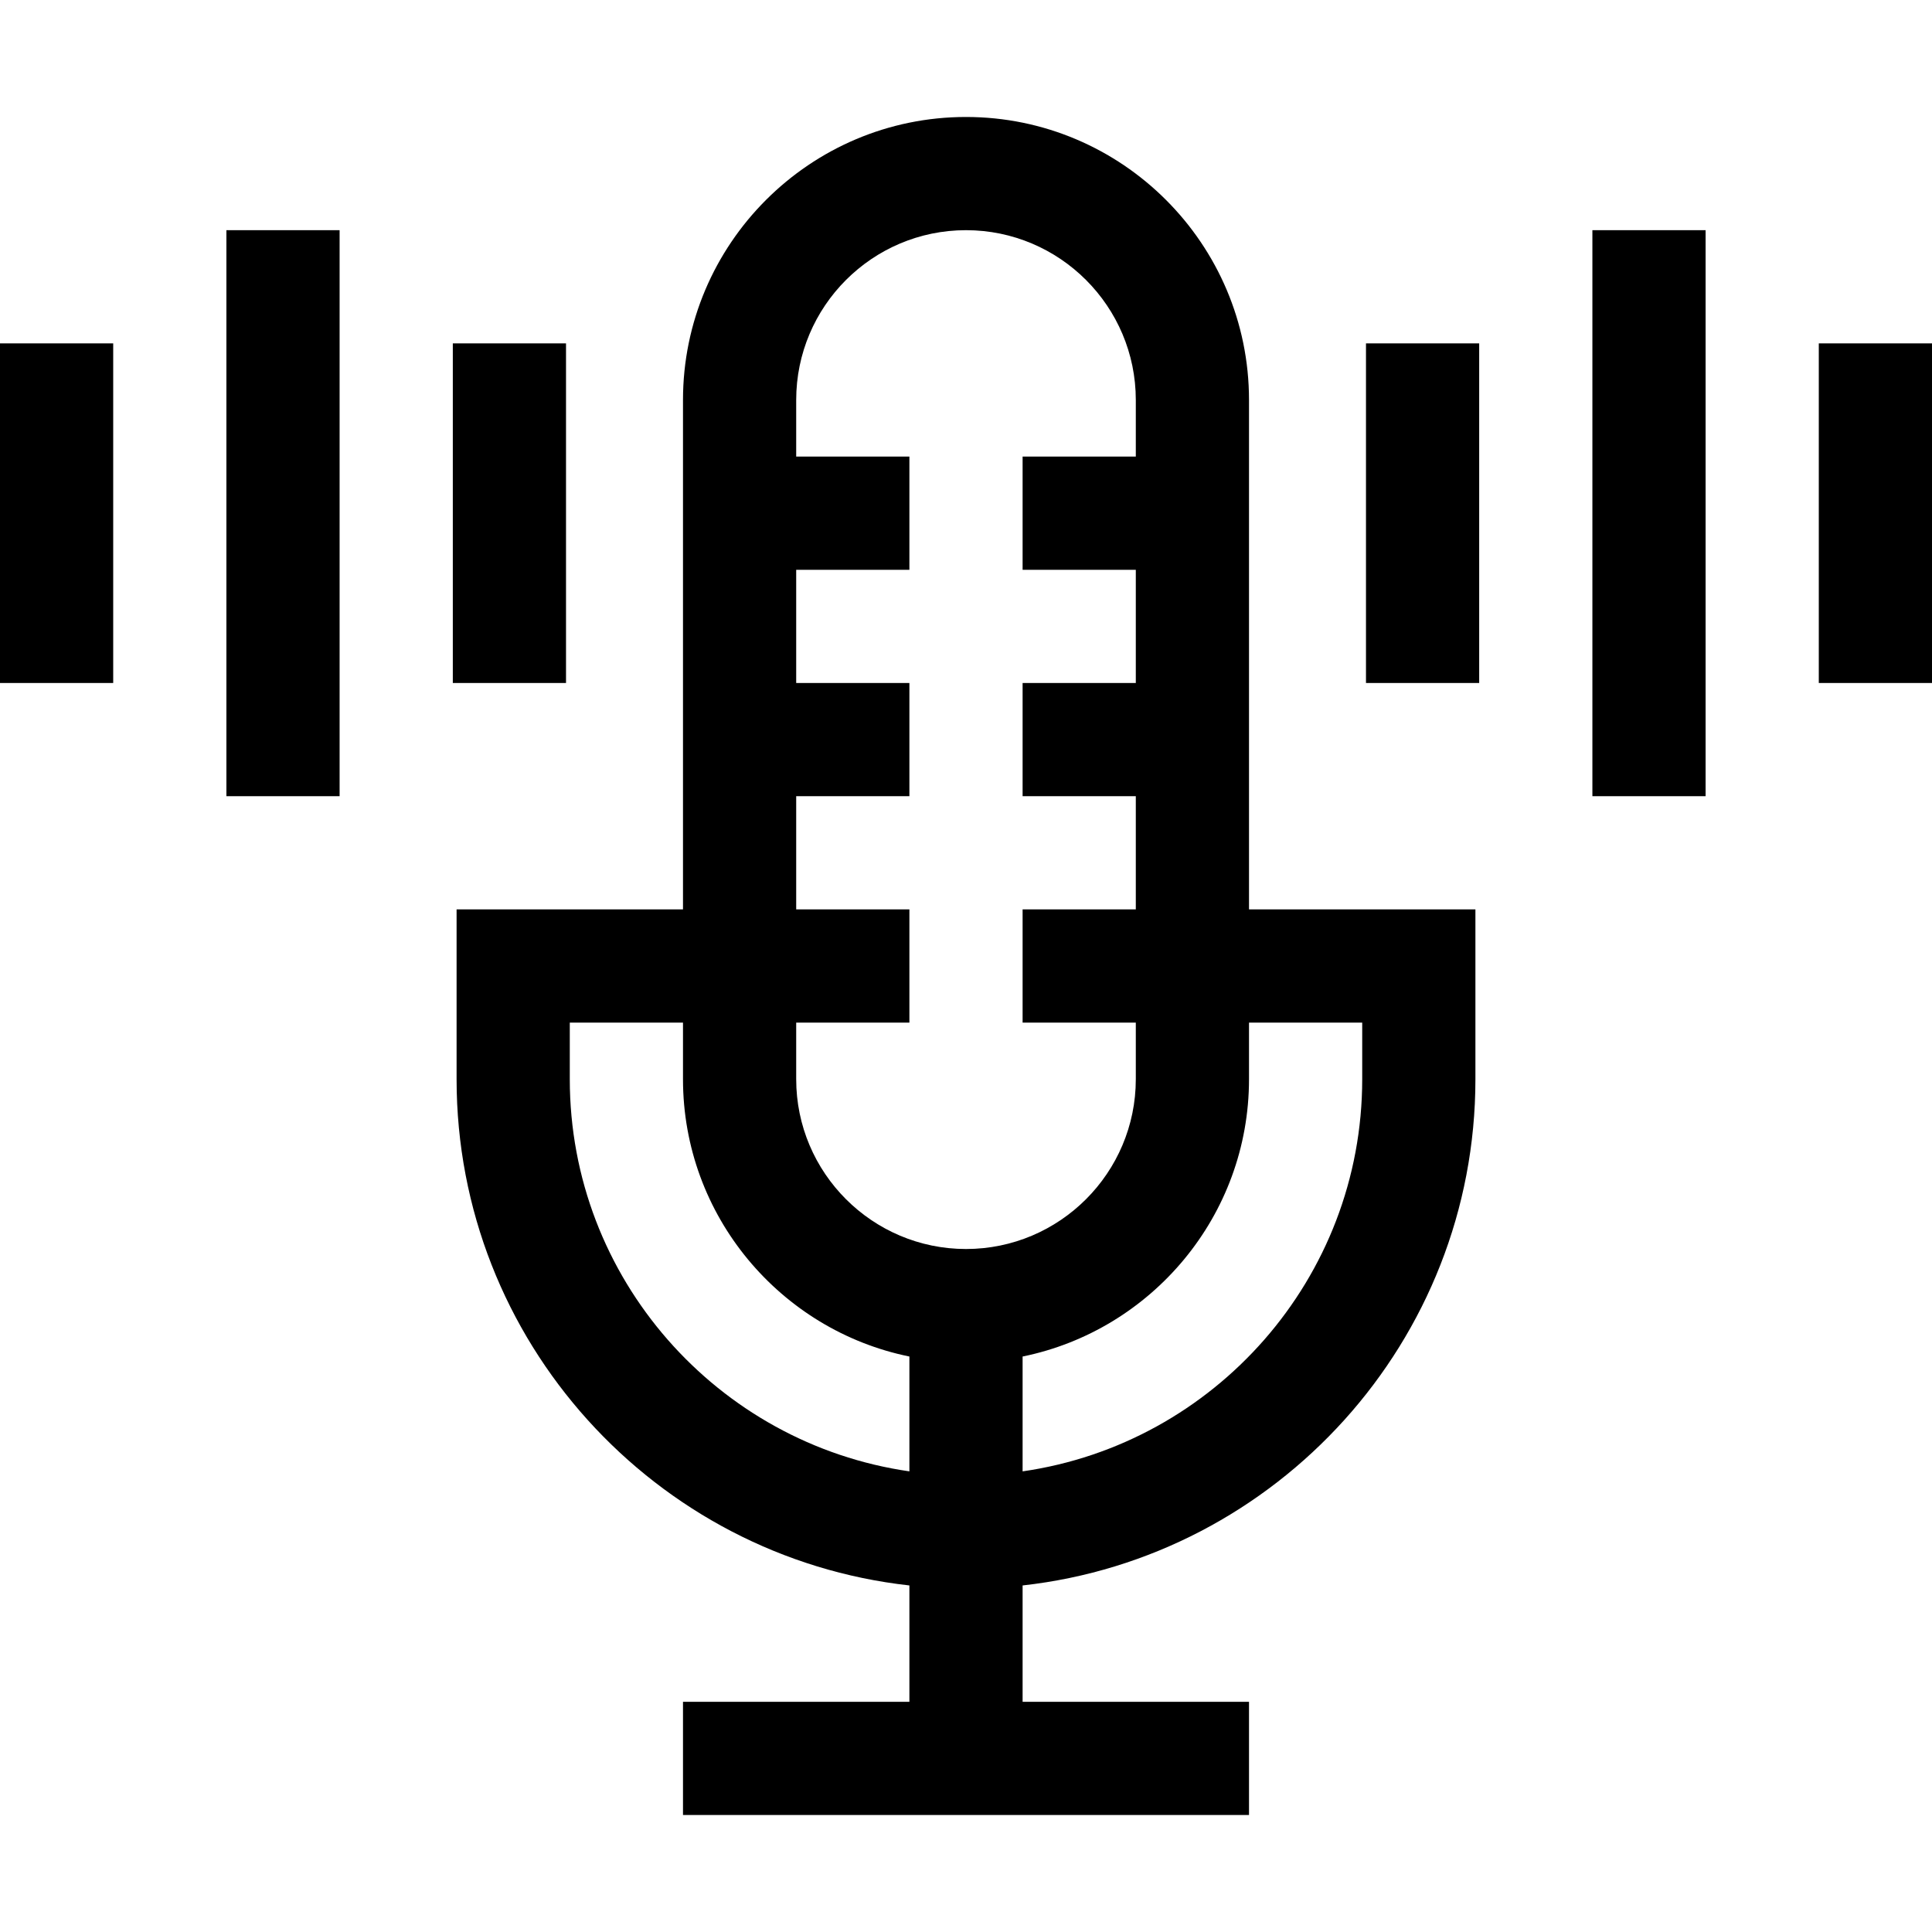
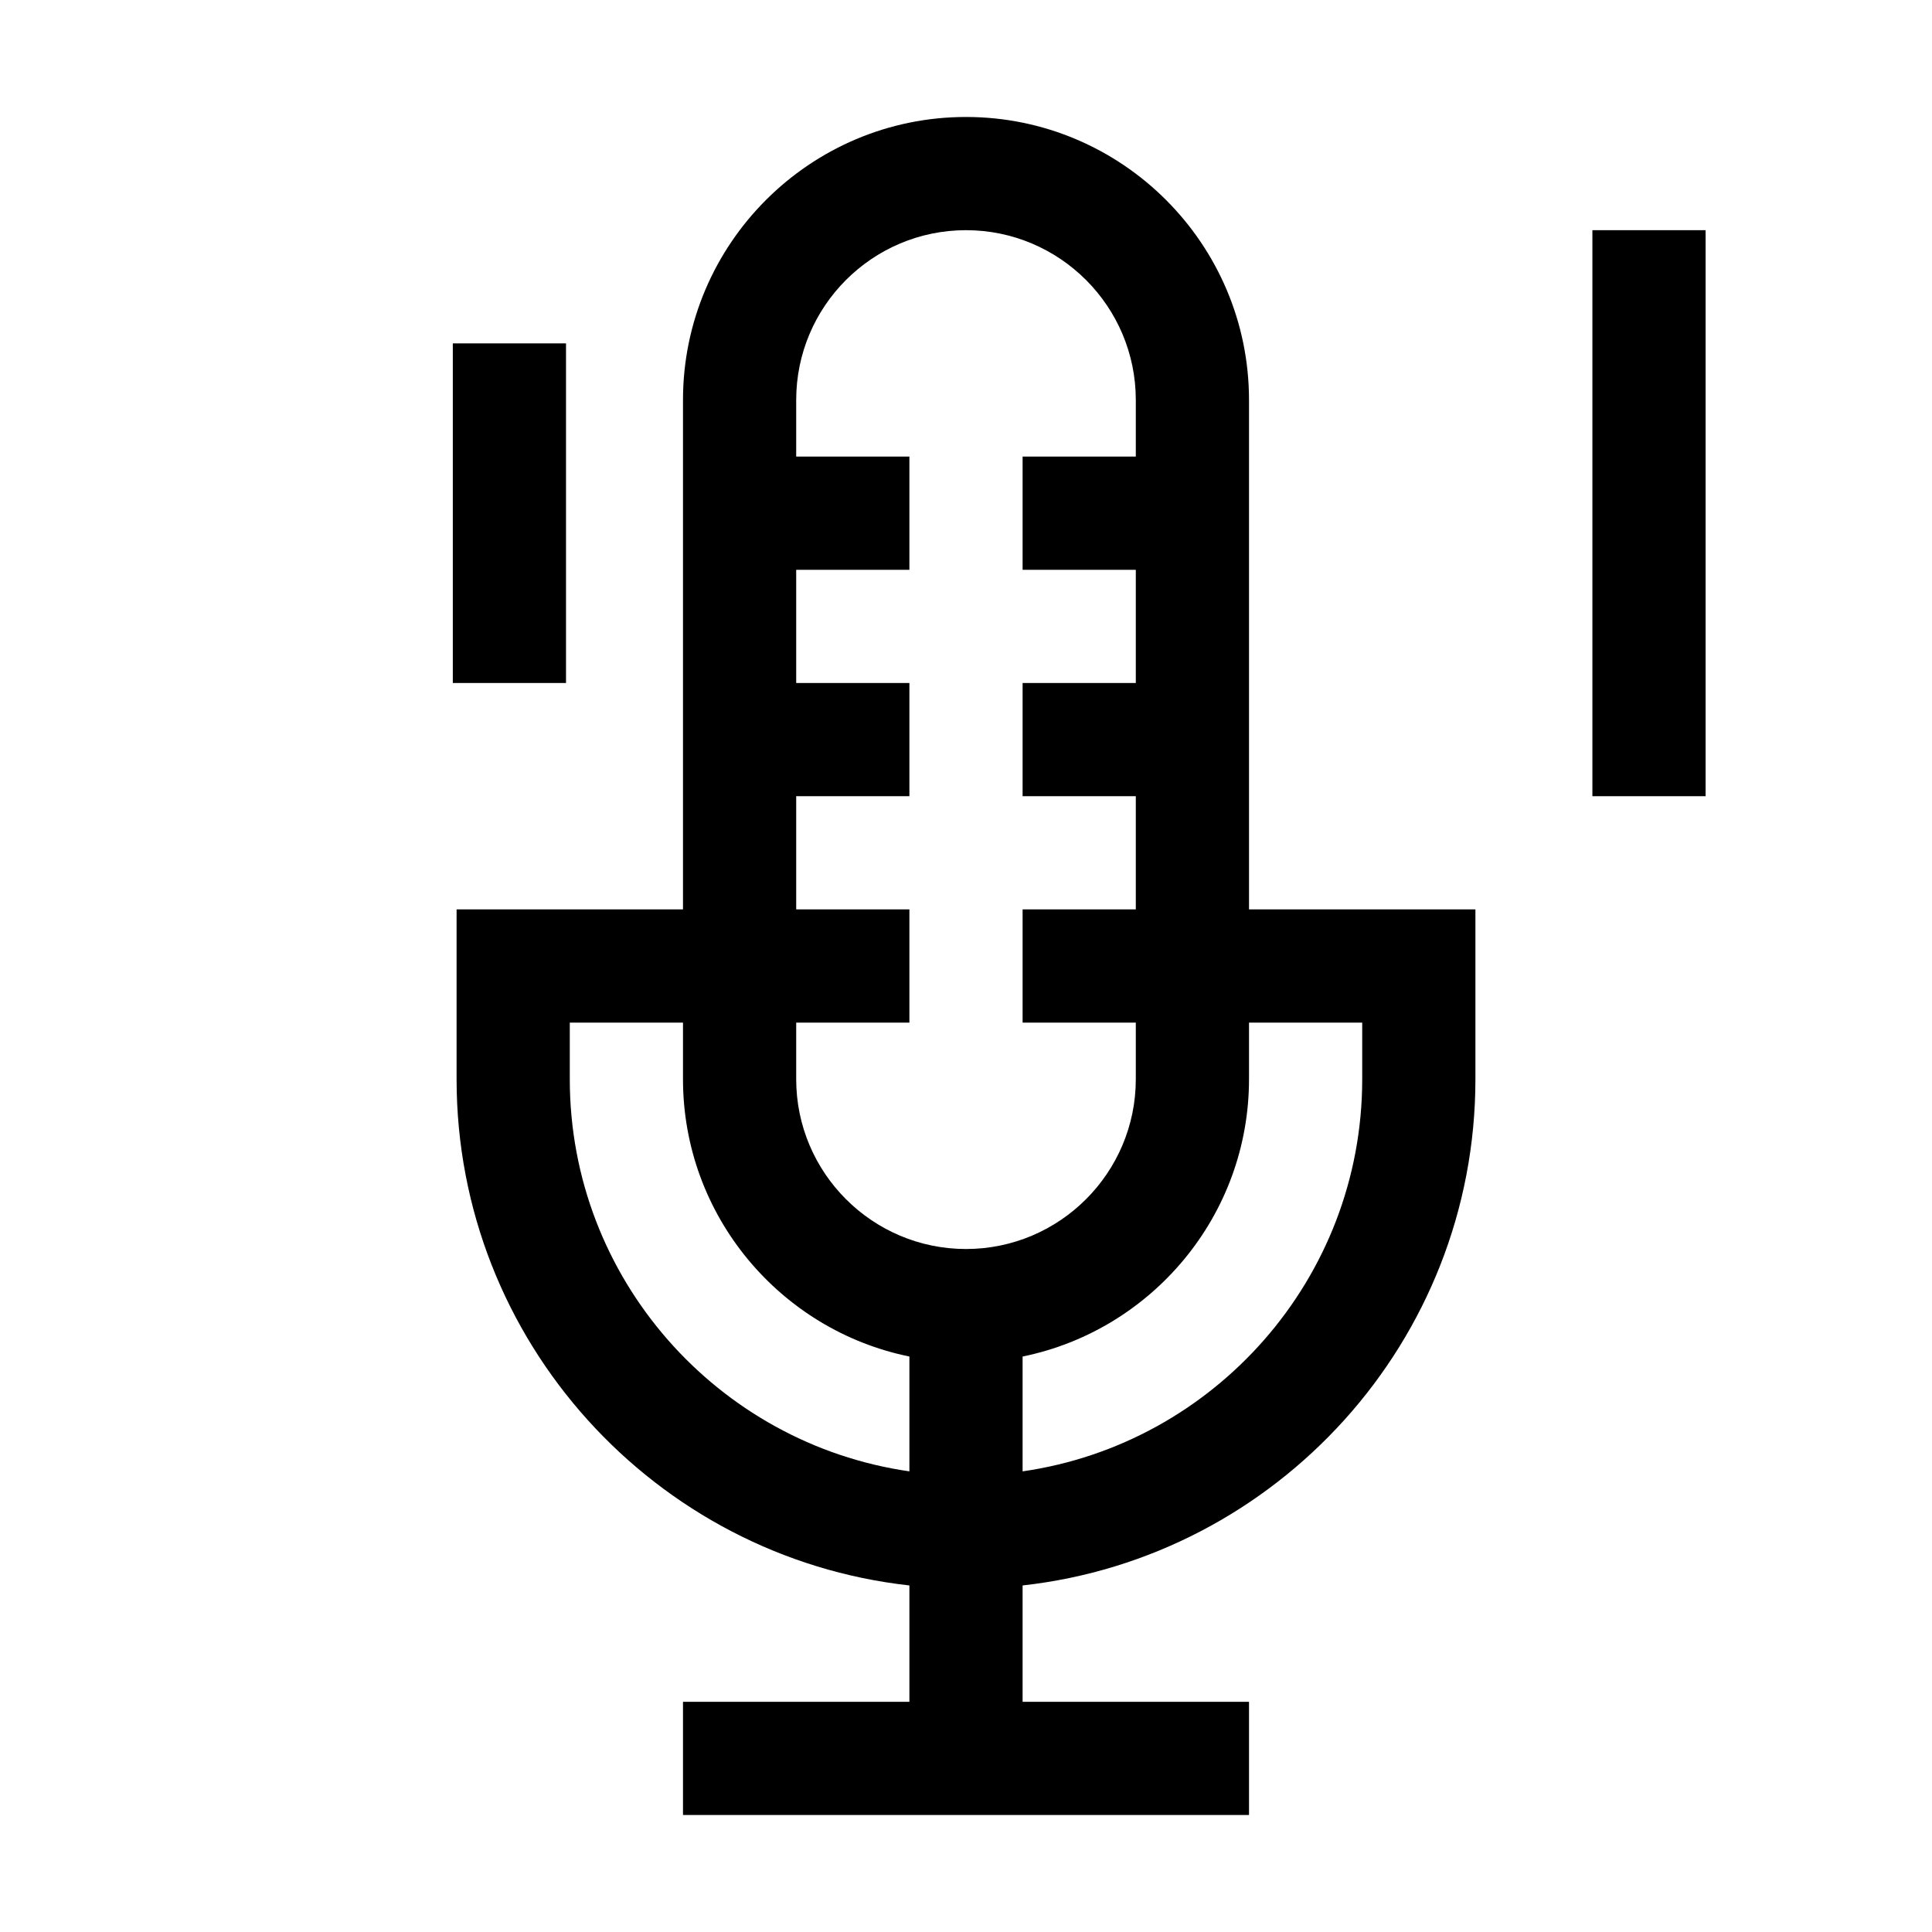
<svg xmlns="http://www.w3.org/2000/svg" height="512pt" viewBox="0 -31 512 512" width="512pt">
  <path d="m331 75c0-41.355-33.645-75-75-75s-75 33.645-75 75v135h-60v45c0 69.367 52.594 126.676 120 134.16v30.84h-60v30h150v-30h-60v-30.84c67.406-7.484 120-64.793 120-134.16v-45h-60zm-120 105h30v-30h-30v-30h30v-30h-30v-15c0-24.812 20.188-45 45-45s45 20.188 45 45v15h-30v30h30v30h-30v30h30v30h-30v30h30v15c0 24.812-20.188 45-45 45s-45-20.188-45-45v-15h30v-30h-30zm-60 75v-15h30v15c0 36.219 25.809 66.523 60 73.492v30.434c-50.816-7.305-90-51.121-90-103.926zm210-15v15c0 52.805-39.184 96.621-90 103.926v-30.434c34.191-6.969 60-37.273 60-73.492v-15zm0 0" />
-   <path d="m362 60h30v90h-30zm0 0" />
  <path d="m422 30h30v150h-30zm0 0" />
-   <path d="m482 60h30v90h-30zm0 0" />
-   <path d="m0 60h30v90h-30zm0 0" />
-   <path d="m60 30h30v150h-30zm0 0" />
  <path d="m120 60h30v90h-30zm0 0" />
</svg>